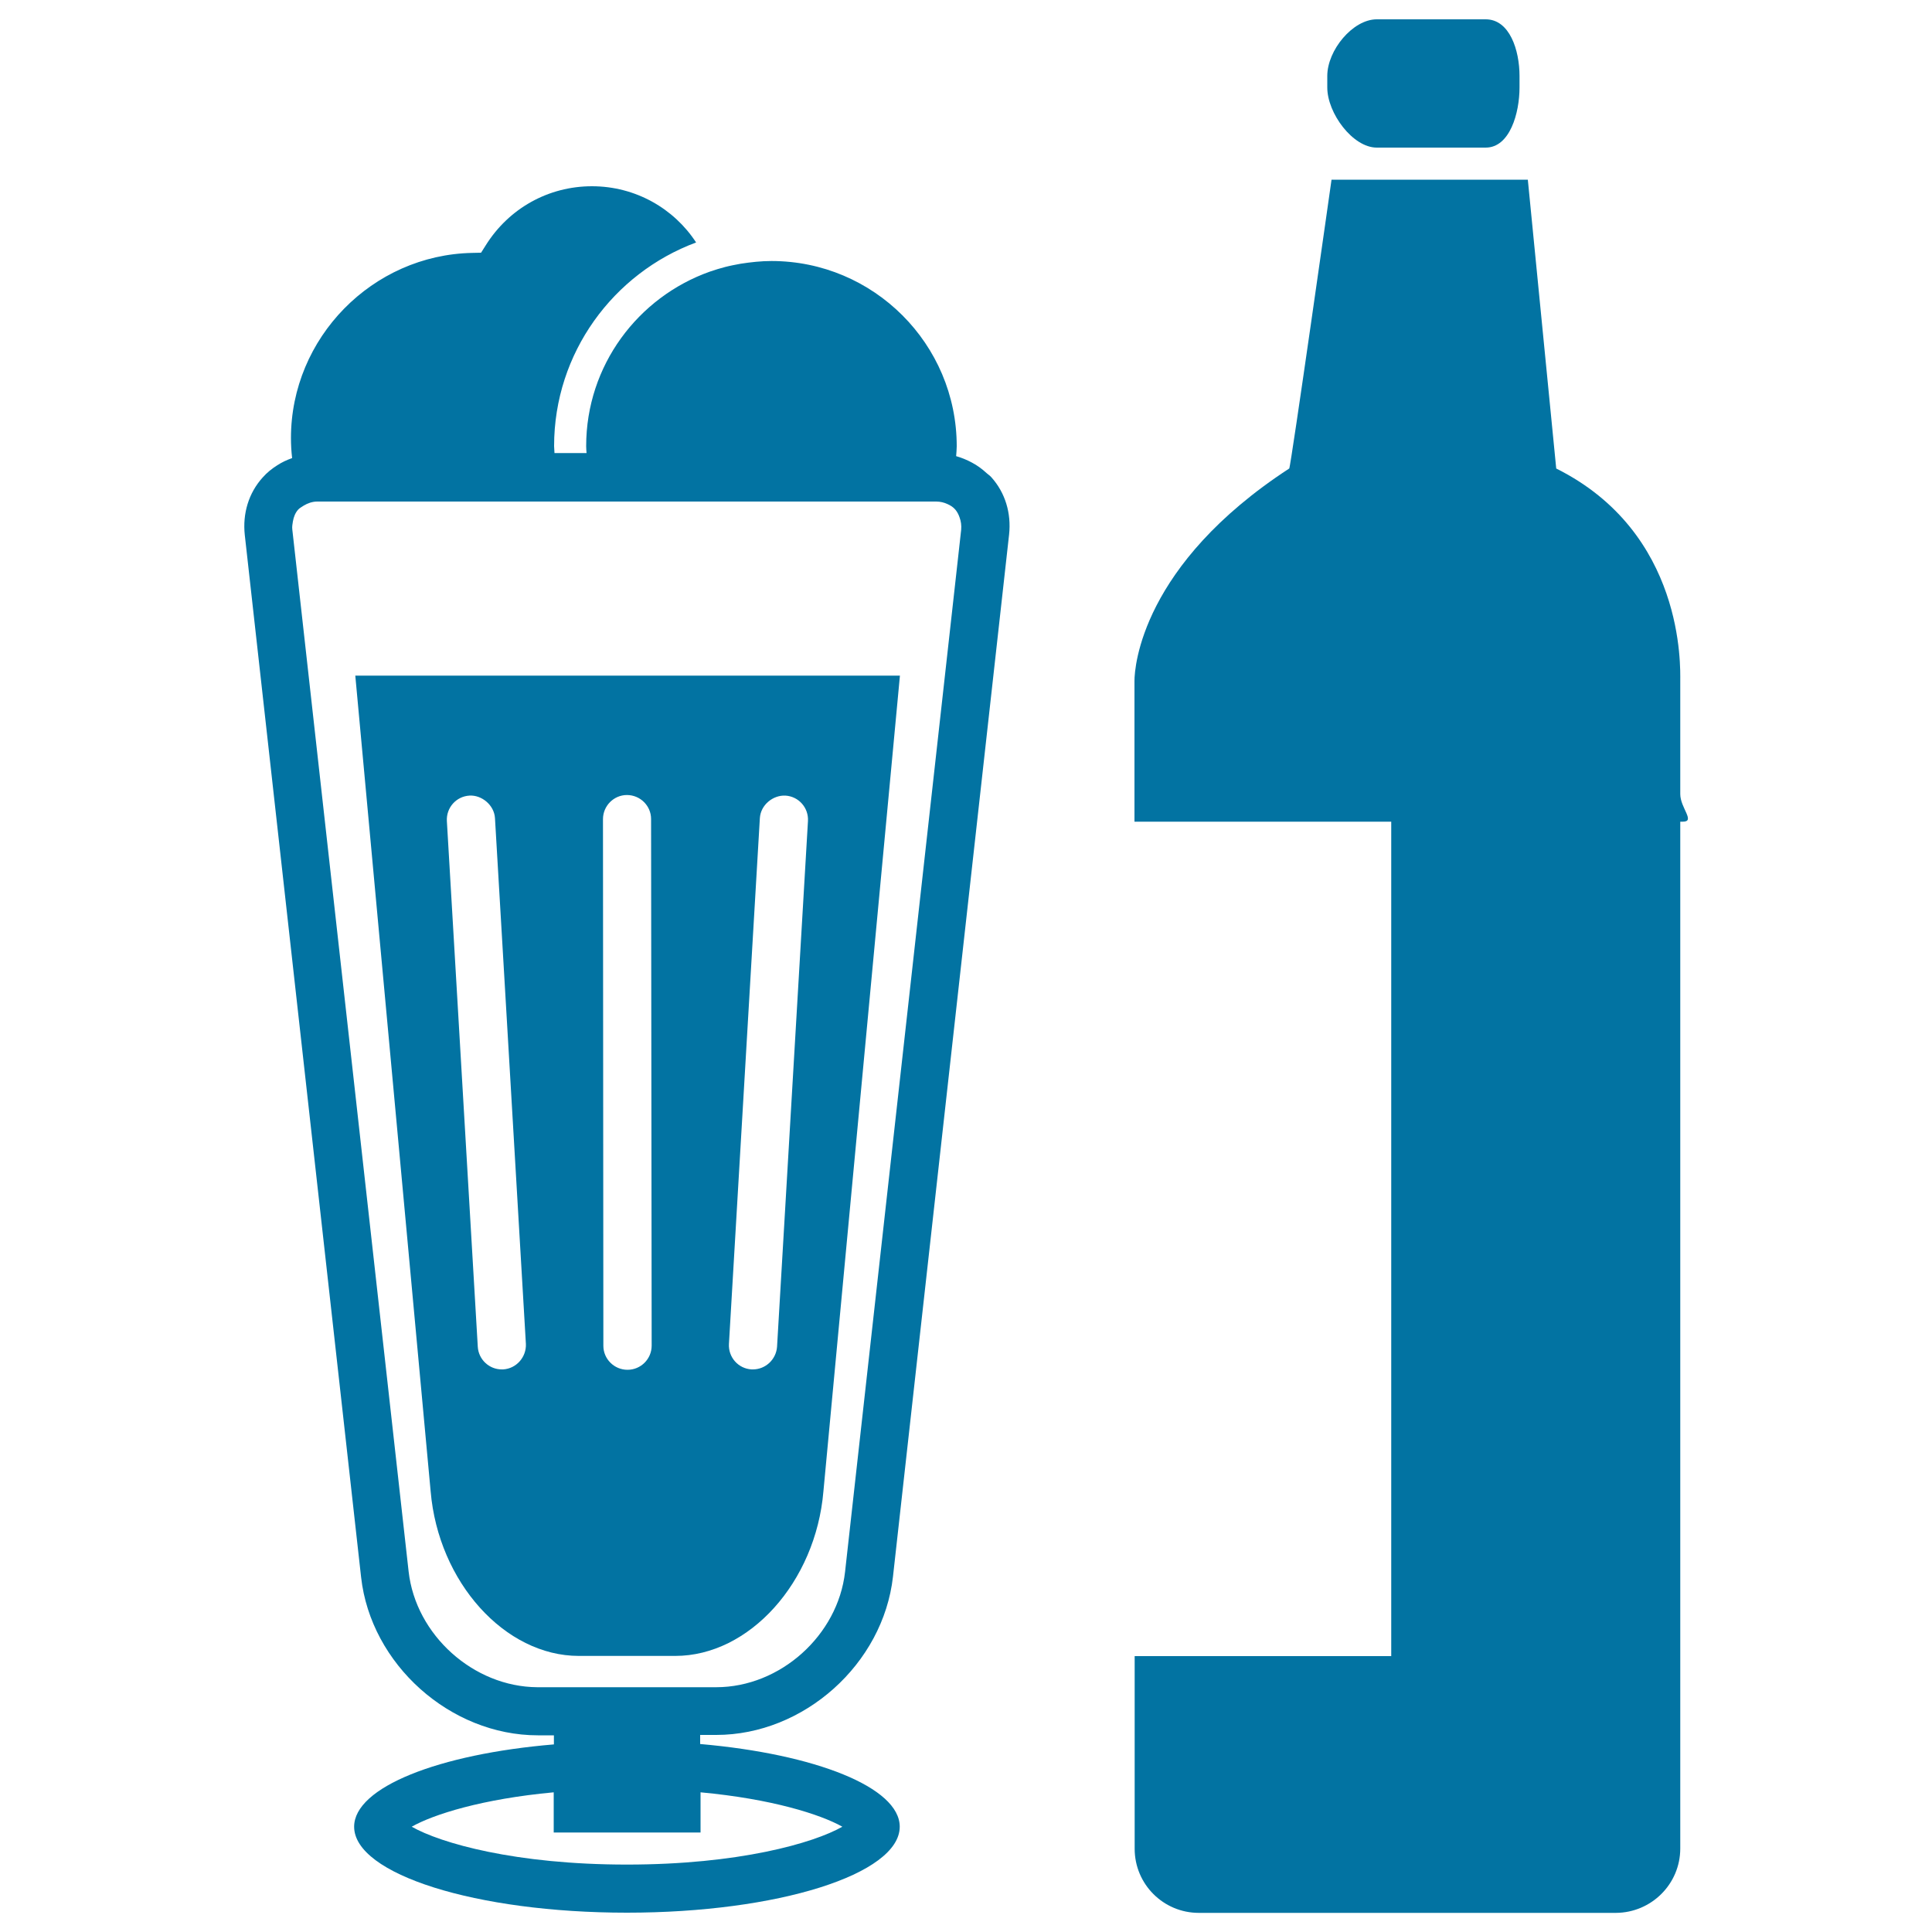
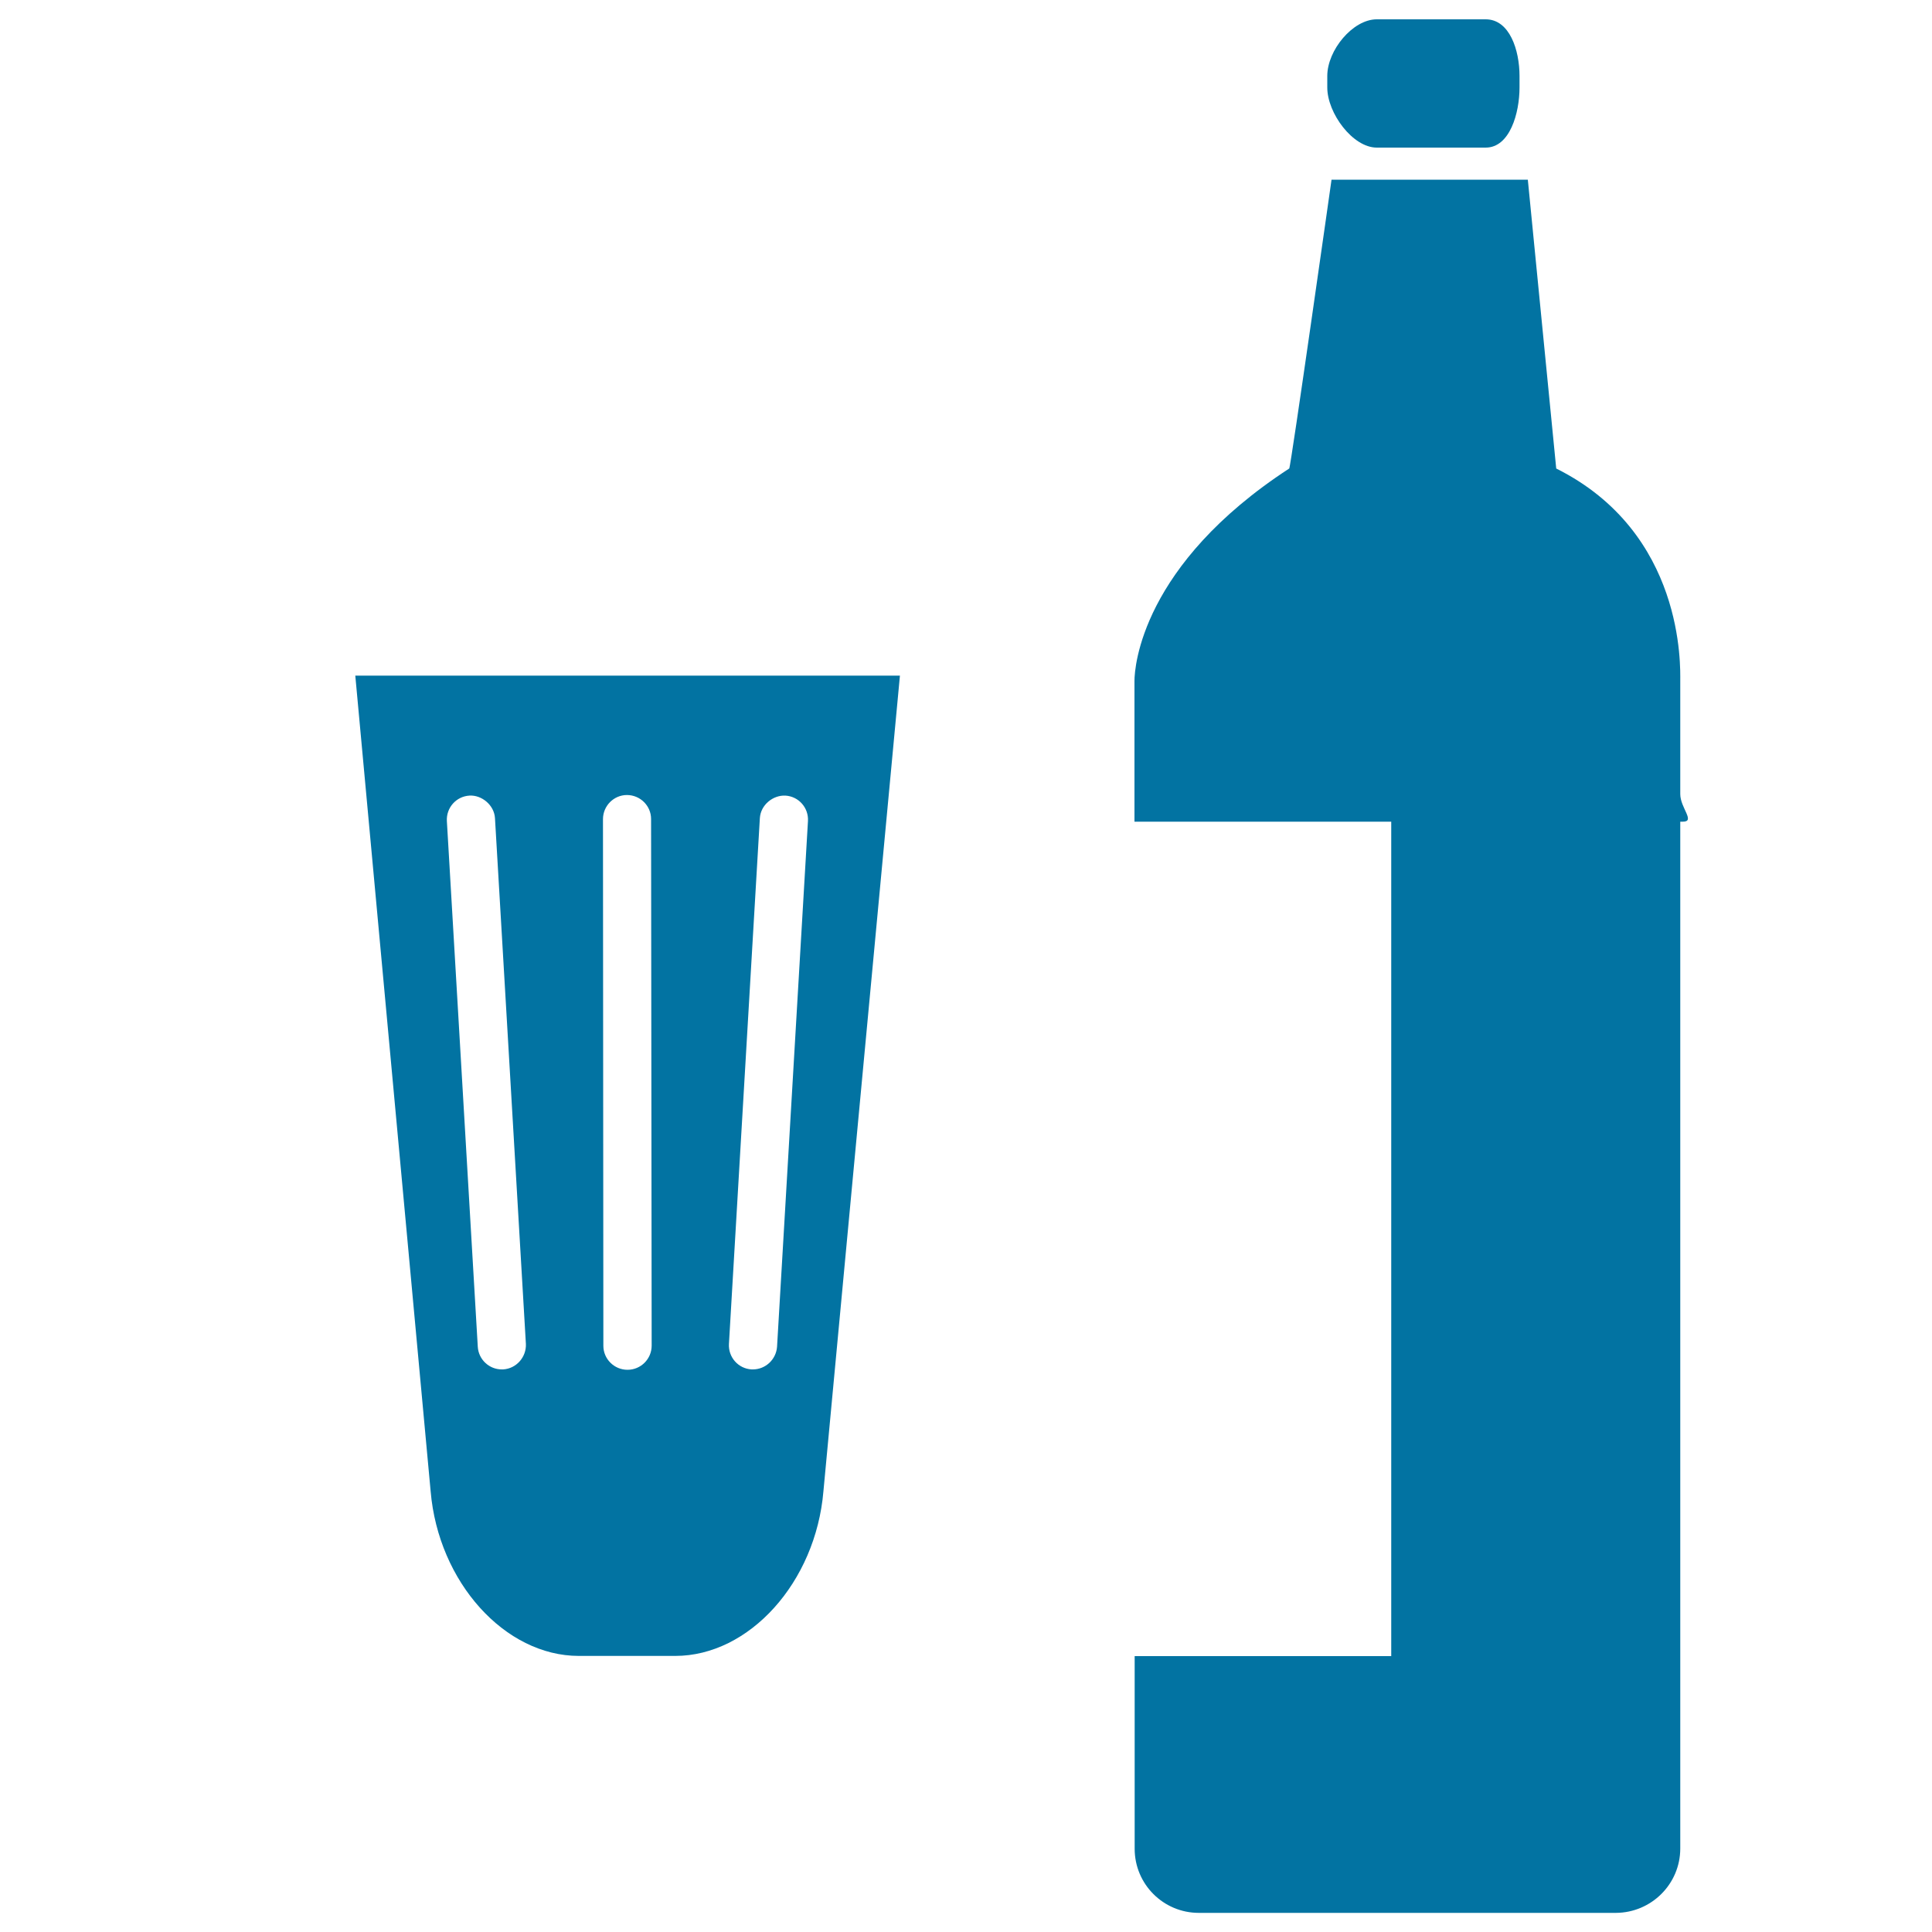
<svg xmlns="http://www.w3.org/2000/svg" viewBox="0 0 1000 1000" style="fill:#0273a2">
  <title>Beer In Glass And Bottle SVG icon</title>
  <g>
    <g>
      <path d="M869.7,956.8V425.3h1.3c6.7,0-1.3-7.1-1.3-14.3v-19v-39.6c0-7.2,2.3-76.7-64.2-109.9L790.8,93H689.2c0,0-21.2,149.5-21.9,149.5c-76.4,49.8-80.1,102.7-80.1,109.9V392v19v14.3h18.9h114v431.9H587.3v99.7c0,18.4,14.9,33.2,33.2,33.2h215.9C854.8,990,869.7,975.1,869.7,956.8z" />
      <path d="M712.6,76.4h56.4c12.5,0,17.5-17.9,17.5-31.1v-6c0-13.3-5.1-29.3-17.5-29.3h-56.4C700.2,10,687,26,687,39.3v6C687,58.6,700.2,76.4,712.6,76.4z" />
-       <path d="M183.3,945.5c0,24.6,63.2,44.5,141.2,44.5c78,0,141.2-19.9,141.2-44.5c0-20.4-43.7-37.6-103.3-42.8V898h8.3c45.4,0,86.4-36.7,91.5-81.9l60.1-539.4c1.2-11.1-2-21.7-9.2-29.7c-0.7-0.8-1.5-1.3-2.3-2c-2.4-2.2-4.9-4.1-7.8-5.6c-2.6-1.4-5.3-2.5-8.1-3.3c0.1-1.7,0.3-3.4,0.3-5.1c0-52.9-43-95.9-95.9-95.9c-5.4,0-10.7,0.6-15.9,1.4c-2.7,0.5-5.4,1-8.1,1.7c-2.7,0.7-5.3,1.5-7.9,2.4c-37.2,13.2-64,48.6-64,90.3c0,1.2,0.1,2.4,0.2,3.6h-8.3h-8.3c0-1.2-0.2-2.4-0.2-3.6c0-48.3,30.7-89.5,73.5-105.4C348.9,108,329,96.4,306.4,96.4c-22.5,0-43,11.4-55,30.6l-2.4,3.8l-4.5,0.1c-51.8,1-93.9,44-93.9,95.8c0,3.5,0.2,7,0.6,10.4c-2.8,1-5.4,2.2-7.8,3.8c-2.7,1.7-5.2,3.7-7.4,6.2c0,0-0.1,0-0.1,0.1c-7.2,8-10.4,18.6-9.2,29.7l60.2,539.4c5,45.1,46.1,81.9,91.5,81.9h8.3v4.7C227,907.9,183.3,925.1,183.3,945.5z M211.5,813.4l-58.5-524.1l-1.7-15.2c-0.2-1.5,0.1-2.9,0.3-4.2c0.4-2.3,1.2-4.4,2.7-6.1c0.8-0.9,1.9-1.4,2.9-2.1c2-1.2,4.4-2.1,7-2.1h126.4h8.6h8.6h28.5h8.9h8.7h130.7c2.1,0,4.1,0.5,5.8,1.3c1.6,0.7,3,1.6,4.1,2.9c1,1.2,1.7,2.6,2.2,4.1c0.7,1.9,1,4,0.8,6.3l-1.6,14.4l-58.5,525c-3.7,32.9-33.6,59.7-66.7,59.7h-92.6C245.1,873.1,215.2,846.3,211.5,813.4z M436,945.5c-14.9,8.5-53.7,19.6-111.5,19.6c-57.8,0-96.5-11.1-111.4-19.6c11.3-6.4,36.6-14.4,73.5-17.8v20.8h76v-20.8C399.4,931.1,424.6,939.1,436,945.5z" />
      <path d="M426.2,771.9l39.6-422.2H183.9l39,422.2c4,47,38.4,85.2,76.7,85.2h49.9C387.8,857.1,422.2,819,426.2,771.9z M260.4,708.8c-0.2,0-0.5,0-0.7,0c-6.5,0-12-5.1-12.4-11.7l-16-272.1c-0.4-6.9,4.8-12.8,11.7-13.2c6.2-0.4,12.8,4.8,13.2,11.7l16,272.1C272.5,702.4,267.3,708.4,260.4,708.8z M324.8,709L324.8,709c-6.9,0-12.5-5.6-12.5-12.4L312.1,424c0-6.9,5.6-12.5,12.4-12.5h0c6.9,0,12.5,5.6,12.5,12.4l0.3,272.6C337.3,703.4,331.7,709,324.8,709z M389.7,708.8c-0.3,0-0.5,0-0.7,0c-6.9-0.4-12.1-6.3-11.7-13.2l16-272.1c0.4-6.9,6.8-12,13.2-11.7c6.9,0.4,12.1,6.3,11.7,13.2l-16,272.1C401.7,703.7,396.2,708.8,389.7,708.8z" />
    </g>
  </g>
</svg>